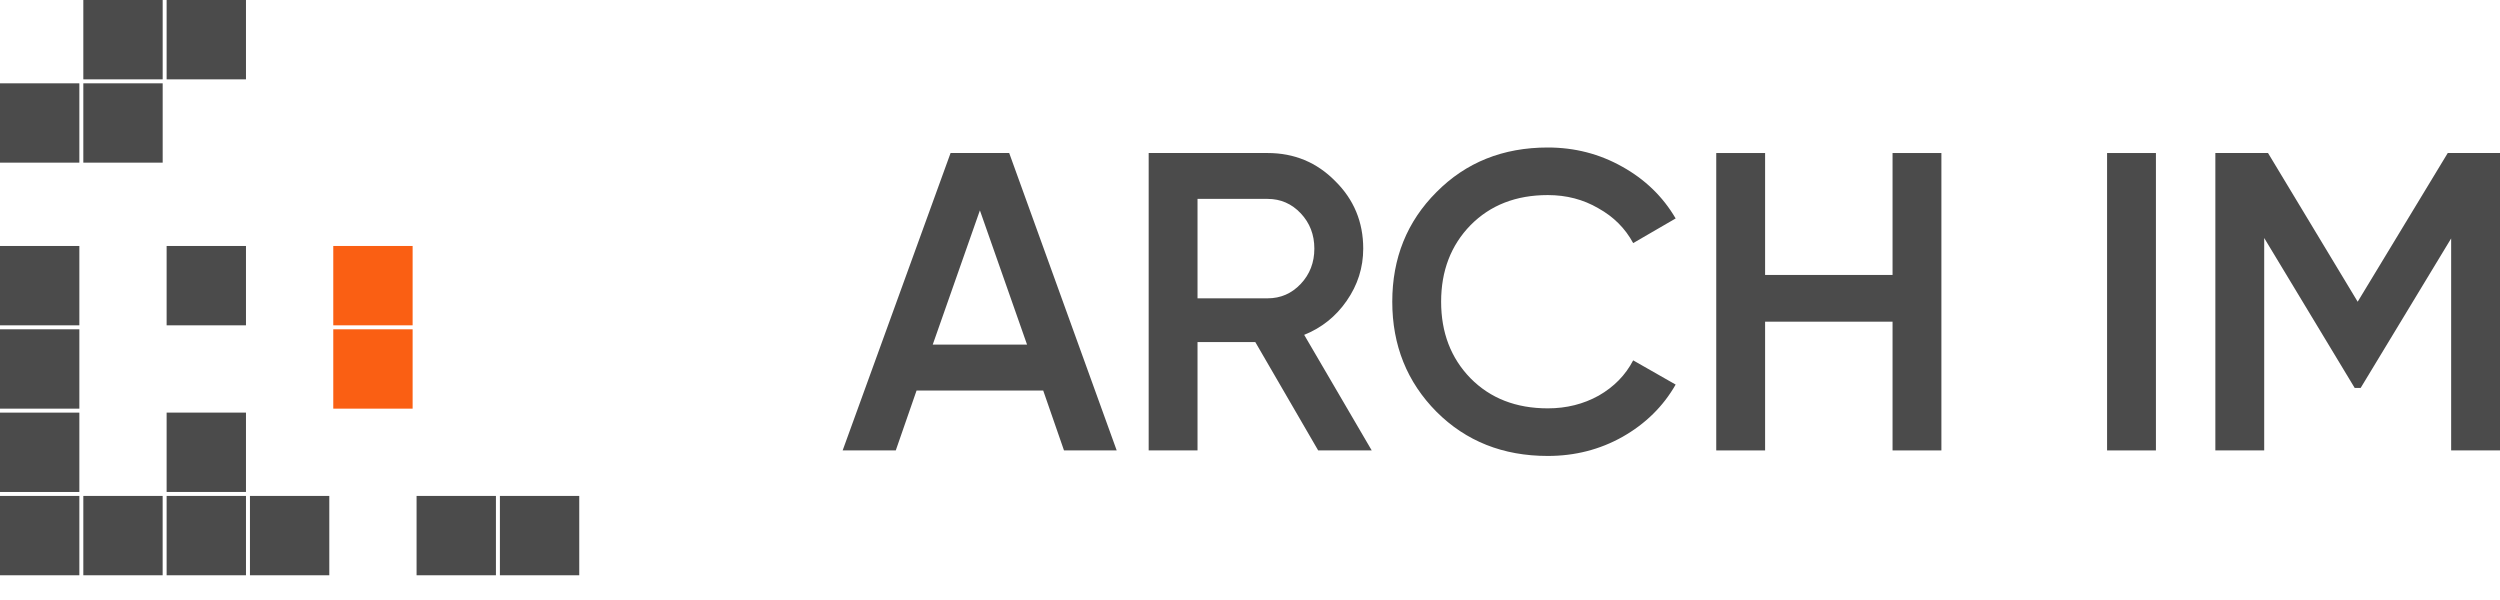
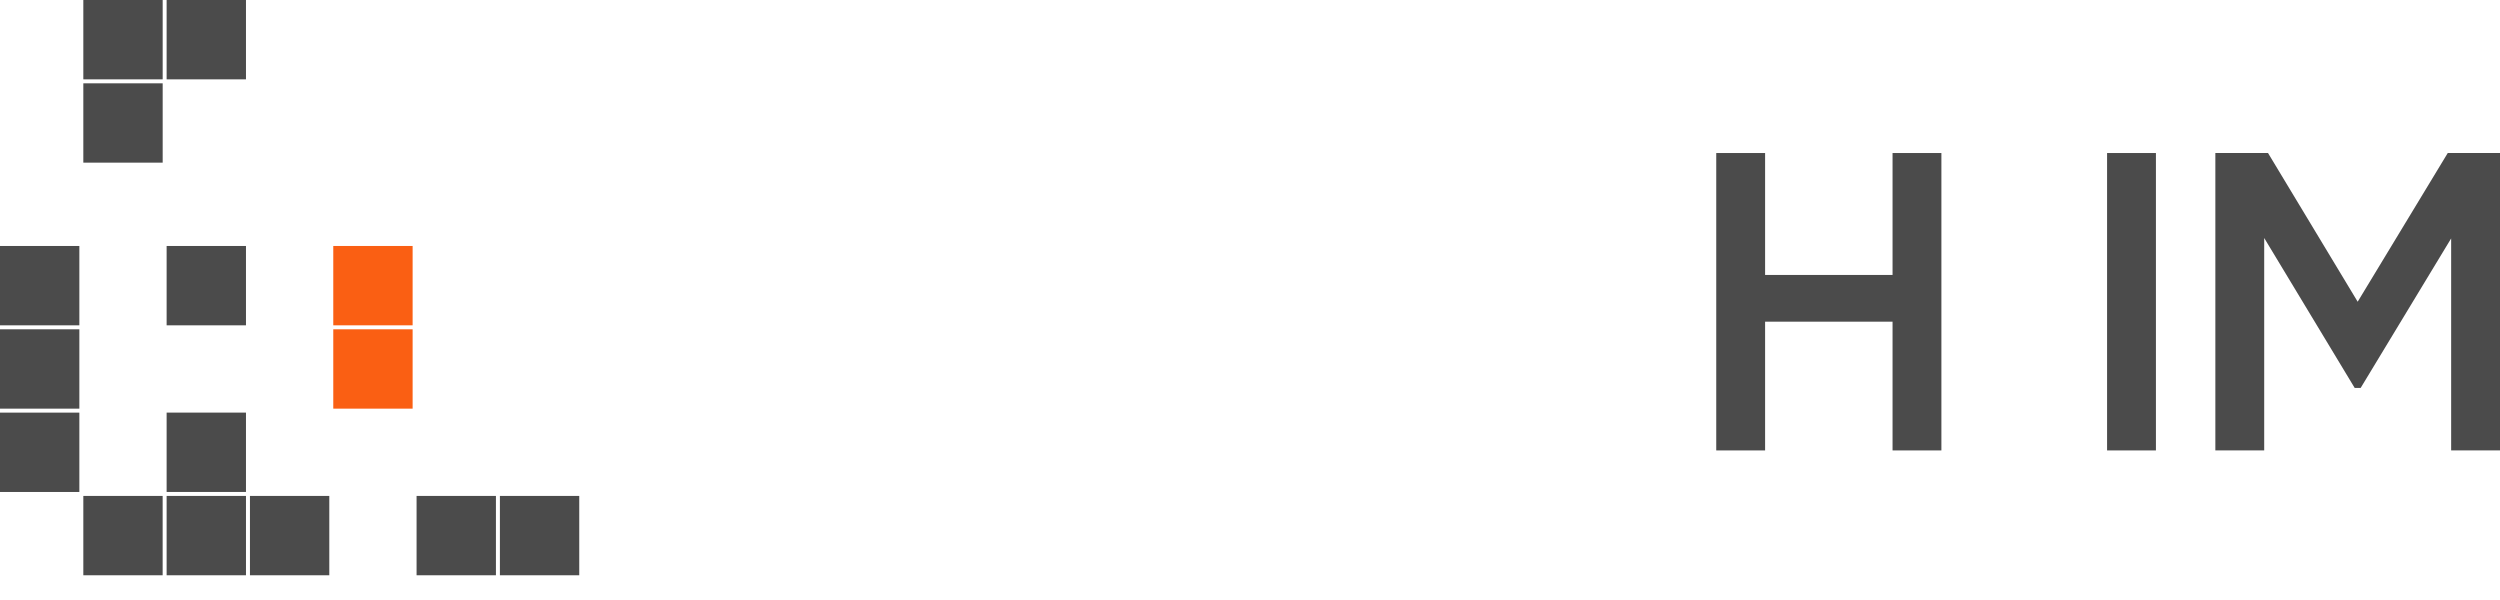
<svg xmlns="http://www.w3.org/2000/svg" width="100" height="24" viewBox="0 0 100 24" fill="none">
-   <path d="M42.56 18.017L41.728 15.62H36.663L35.831 18.017H33.706L38.023 6.121H40.368L44.668 18.017H42.56ZM37.309 13.785H41.082L39.196 8.415L37.309 13.785Z" fill="#4B4B4B" />
-   <path d="M52.727 18.017L50.212 13.683H47.901V18.017H45.947V6.121H50.705C51.77 6.121 52.671 6.495 53.407 7.242C54.155 7.979 54.529 8.88 54.529 9.944C54.529 10.704 54.308 11.4 53.866 12.035C53.435 12.658 52.869 13.111 52.167 13.394L54.869 18.017H52.727ZM47.901 7.956V11.933H50.705C51.226 11.933 51.668 11.74 52.031 11.355C52.393 10.97 52.574 10.5 52.574 9.944C52.574 9.389 52.393 8.919 52.031 8.534C51.668 8.149 51.226 7.956 50.705 7.956H47.901Z" fill="#4B4B4B" />
-   <path d="M61.911 18.238C60.121 18.238 58.637 17.648 57.459 16.47C56.28 15.28 55.691 13.813 55.691 12.069C55.691 10.324 56.28 8.863 57.459 7.684C58.637 6.495 60.121 5.9 61.911 5.9C62.987 5.9 63.978 6.155 64.885 6.665C65.802 7.174 66.516 7.866 67.026 8.738L65.327 9.724C65.009 9.134 64.545 8.67 63.933 8.33C63.333 7.979 62.659 7.803 61.911 7.803C60.642 7.803 59.611 8.205 58.818 9.01C58.036 9.814 57.645 10.834 57.645 12.069C57.645 13.304 58.036 14.323 58.818 15.128C59.611 15.932 60.642 16.334 61.911 16.334C62.659 16.334 63.338 16.164 63.95 15.824C64.562 15.473 65.021 15.003 65.327 14.414L67.026 15.383C66.528 16.255 65.82 16.952 64.902 17.473C63.995 17.983 62.998 18.238 61.911 18.238Z" fill="#4B4B4B" />
  <path d="M75.702 6.121H77.656V18.017H75.702V12.867H70.604V18.017H68.65V6.121H70.604V10.998H75.702V6.121Z" fill="#4B4B4B" />
  <path d="M84.283 6.121H86.237V18.017H84.283V6.121Z" fill="#4B4B4B" />
  <path d="M100 6.121V18.017H98.046V9.537L94.426 15.518H94.188L90.568 9.52V18.017H88.614V6.121H90.721L94.307 12.069L97.91 6.121H100Z" fill="#4B4B4B" />
  <path d="M23.17 19.837H19.996V23.011H23.17V19.837Z" fill="#4B4B4B" />
  <path d="M19.837 19.837H16.663V23.011H19.837V19.837Z" fill="#4B4B4B" />
  <path d="M16.505 9.839H13.331V13.013H16.505V9.839Z" fill="#FA5F13" />
  <path d="M16.505 13.172H13.331V16.346H16.505V13.172Z" fill="#FA5F13" />
  <path d="M9.839 9.839H6.665V13.013H9.839V9.839Z" fill="#4B4B4B" />
-   <path d="M3.174 3.333H0V6.506H3.174V3.333Z" fill="#4B4B4B" />
  <path d="M6.507 3.333H3.333V6.506H6.507V3.333Z" fill="#4B4B4B" />
  <path d="M6.507 0H3.333V3.174H6.507V0Z" fill="#4B4B4B" />
  <path d="M9.839 0H6.665V3.174H9.839V0Z" fill="#4B4B4B" />
  <path d="M3.174 9.839H0V13.013H3.174V9.839Z" fill="#4B4B4B" />
  <path d="M3.174 13.172H0V16.346H3.174V13.172Z" fill="#4B4B4B" />
  <path d="M3.174 16.505H0V19.679H3.174V16.505Z" fill="#4B4B4B" />
-   <path d="M3.174 19.837H0V23.011H3.174V19.837Z" fill="#4B4B4B" />
  <path d="M9.839 16.504H6.665V19.678H9.839V16.504Z" fill="#4B4B4B" />
-   <path d="M13.172 19.837H9.998V23.011H13.172V19.837Z" fill="#4B4B4B" />
+   <path d="M13.172 19.837H9.998V23.011H13.172Z" fill="#4B4B4B" />
  <path d="M6.506 19.837H3.333V23.011H6.506V19.837Z" fill="#4B4B4B" />
  <path d="M9.839 19.837H6.665V23.011H9.839V19.837Z" fill="#4B4B4B" />
</svg>